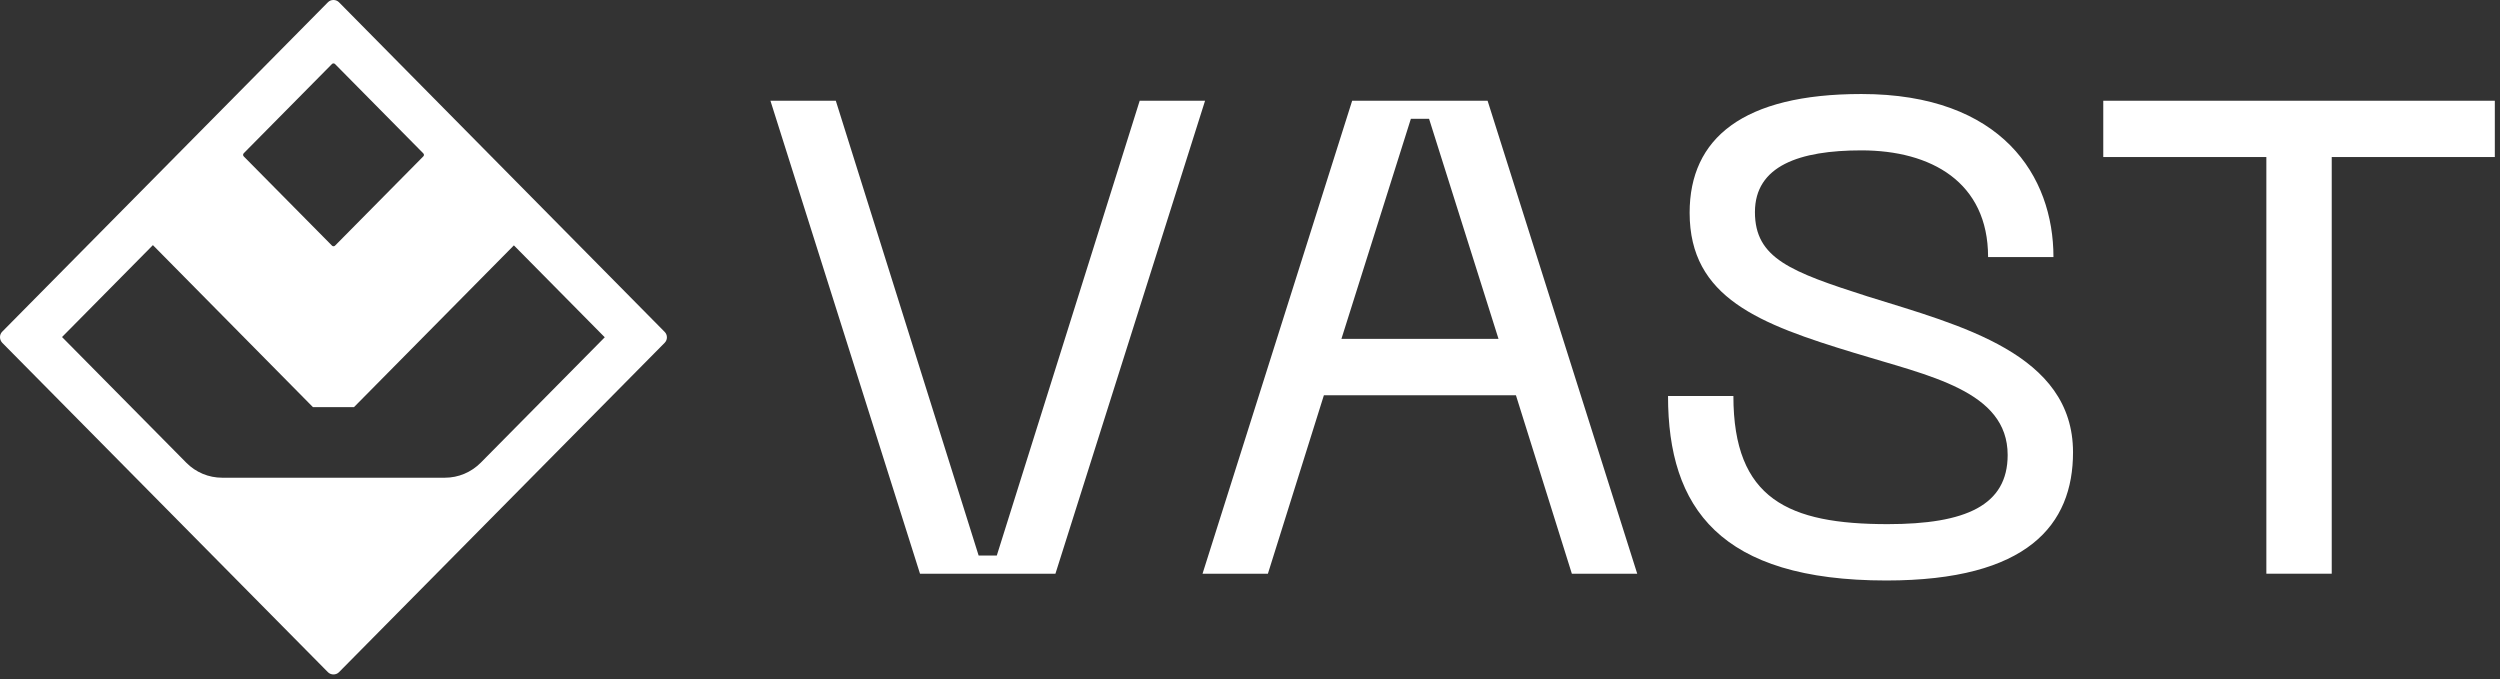
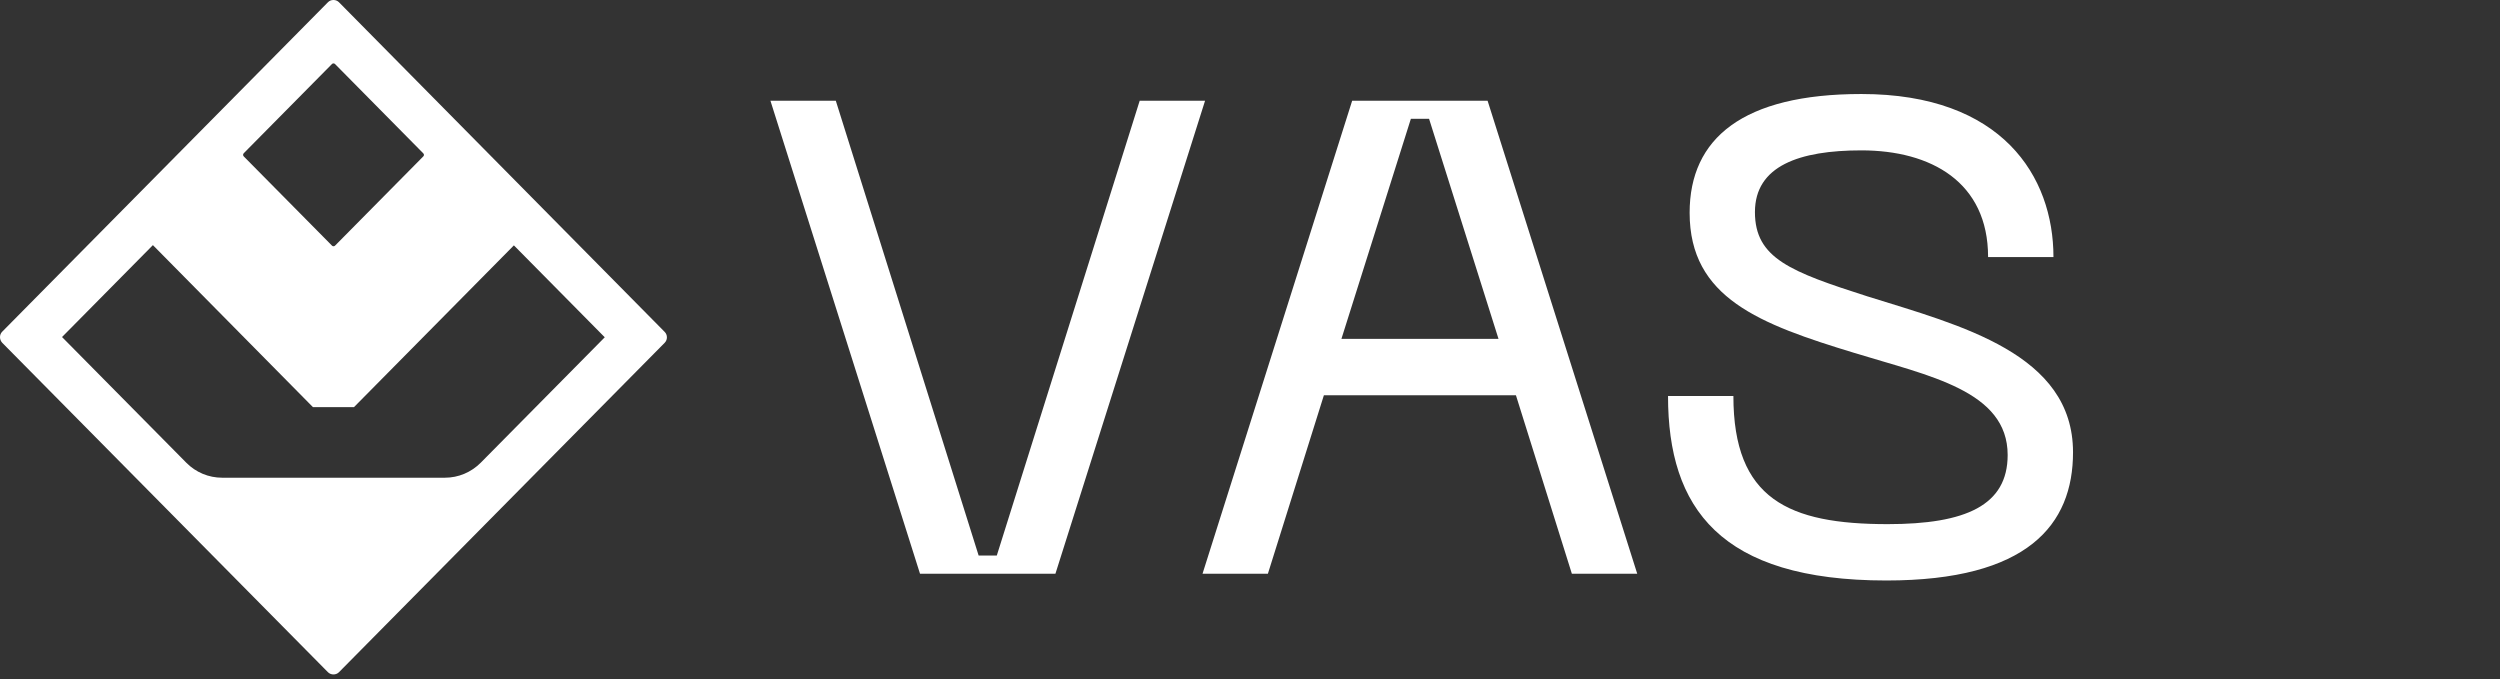
<svg xmlns="http://www.w3.org/2000/svg" width="405" height="110" viewBox="0 0 405 110" fill="none">
  <rect x="0" y="0" width="405" height="110" fill="#333333" stroke="none" />
  <path d="M184.63 16.32L161.48 90H158.54L135.4 16.32H124.81L149.04 92.94H170.98L195.22 16.32H184.63Z" fill="white" />
  <path d="M219.05 16.32L194.81 92.94H205.4L214.47 64.03H245.58L254.64 92.94H265.23L240.99 16.32H219.05ZM217.31 54.9L228.56 19.25H231.51L242.76 54.9H217.32H217.31Z" fill="white" />
  <path d="M302.64 48.05C290.08 44.03 284.3 41.86 284.3 34.36C284.3 26.86 291.51 24.36 301.55 24.36C312.8 24.36 322.07 29.47 322.07 41.64H332.66C332.66 28.59 324.36 15.23 301.55 15.23C282.34 15.23 273.72 22.41 273.72 34.47C273.72 48.27 285.07 52.51 300.46 57.19C312.47 60.89 325.24 63.28 325.24 73.71C325.24 81.86 318.47 84.91 305.81 84.91C289.77 84.91 280.81 80.89 280.81 64.15H270.22C270.22 82.3 278.63 94.04 305.59 94.04C328.51 94.04 335.83 85.01 335.83 73.27C335.83 57.29 317.6 52.73 302.65 48.05H302.64Z" fill="white" />
-   <path d="M340.73 16.32V25.44H367.15V92.94H377.74V25.44H404.16V16.32H340.73Z" fill="white" />
  <path d="M107.68 53.77L54.91 0.36C54.67 0.12 54.35 0 54.04 0H54C53.68 0 53.37 0.12 53.13 0.36L0.36 53.73C-0.12 54.21 -0.12 55.01 0.36 55.53L53.13 108.9C53.61 109.38 54.44 109.38 54.91 108.9L107.68 55.53C107.92 55.29 108.04 54.97 108.04 54.65C108.04 54.33 107.92 54.01 107.68 53.77ZM39.47 24.84L53.78 10.37C53.84 10.3 53.93 10.27 54.02 10.27H54.03C54.12 10.27 54.2 10.3 54.27 10.37L68.58 24.85C68.64 24.92 68.68 25 68.68 25.09C68.68 25.18 68.65 25.26 68.58 25.33L54.27 39.8C54.14 39.93 53.92 39.93 53.79 39.8L39.48 25.33C39.35 25.19 39.35 24.97 39.48 24.84H39.47ZM77.88 74.96C76.32 76.52 74.26 77.39 72.07 77.39H35.99C33.8 77.39 31.72 76.52 30.18 74.96L10.05 54.6L24.77 39.71L50.7 65.96H57.34L83.25 39.75L97.97 54.64L77.88 74.96Z" fill="white" />
</svg>